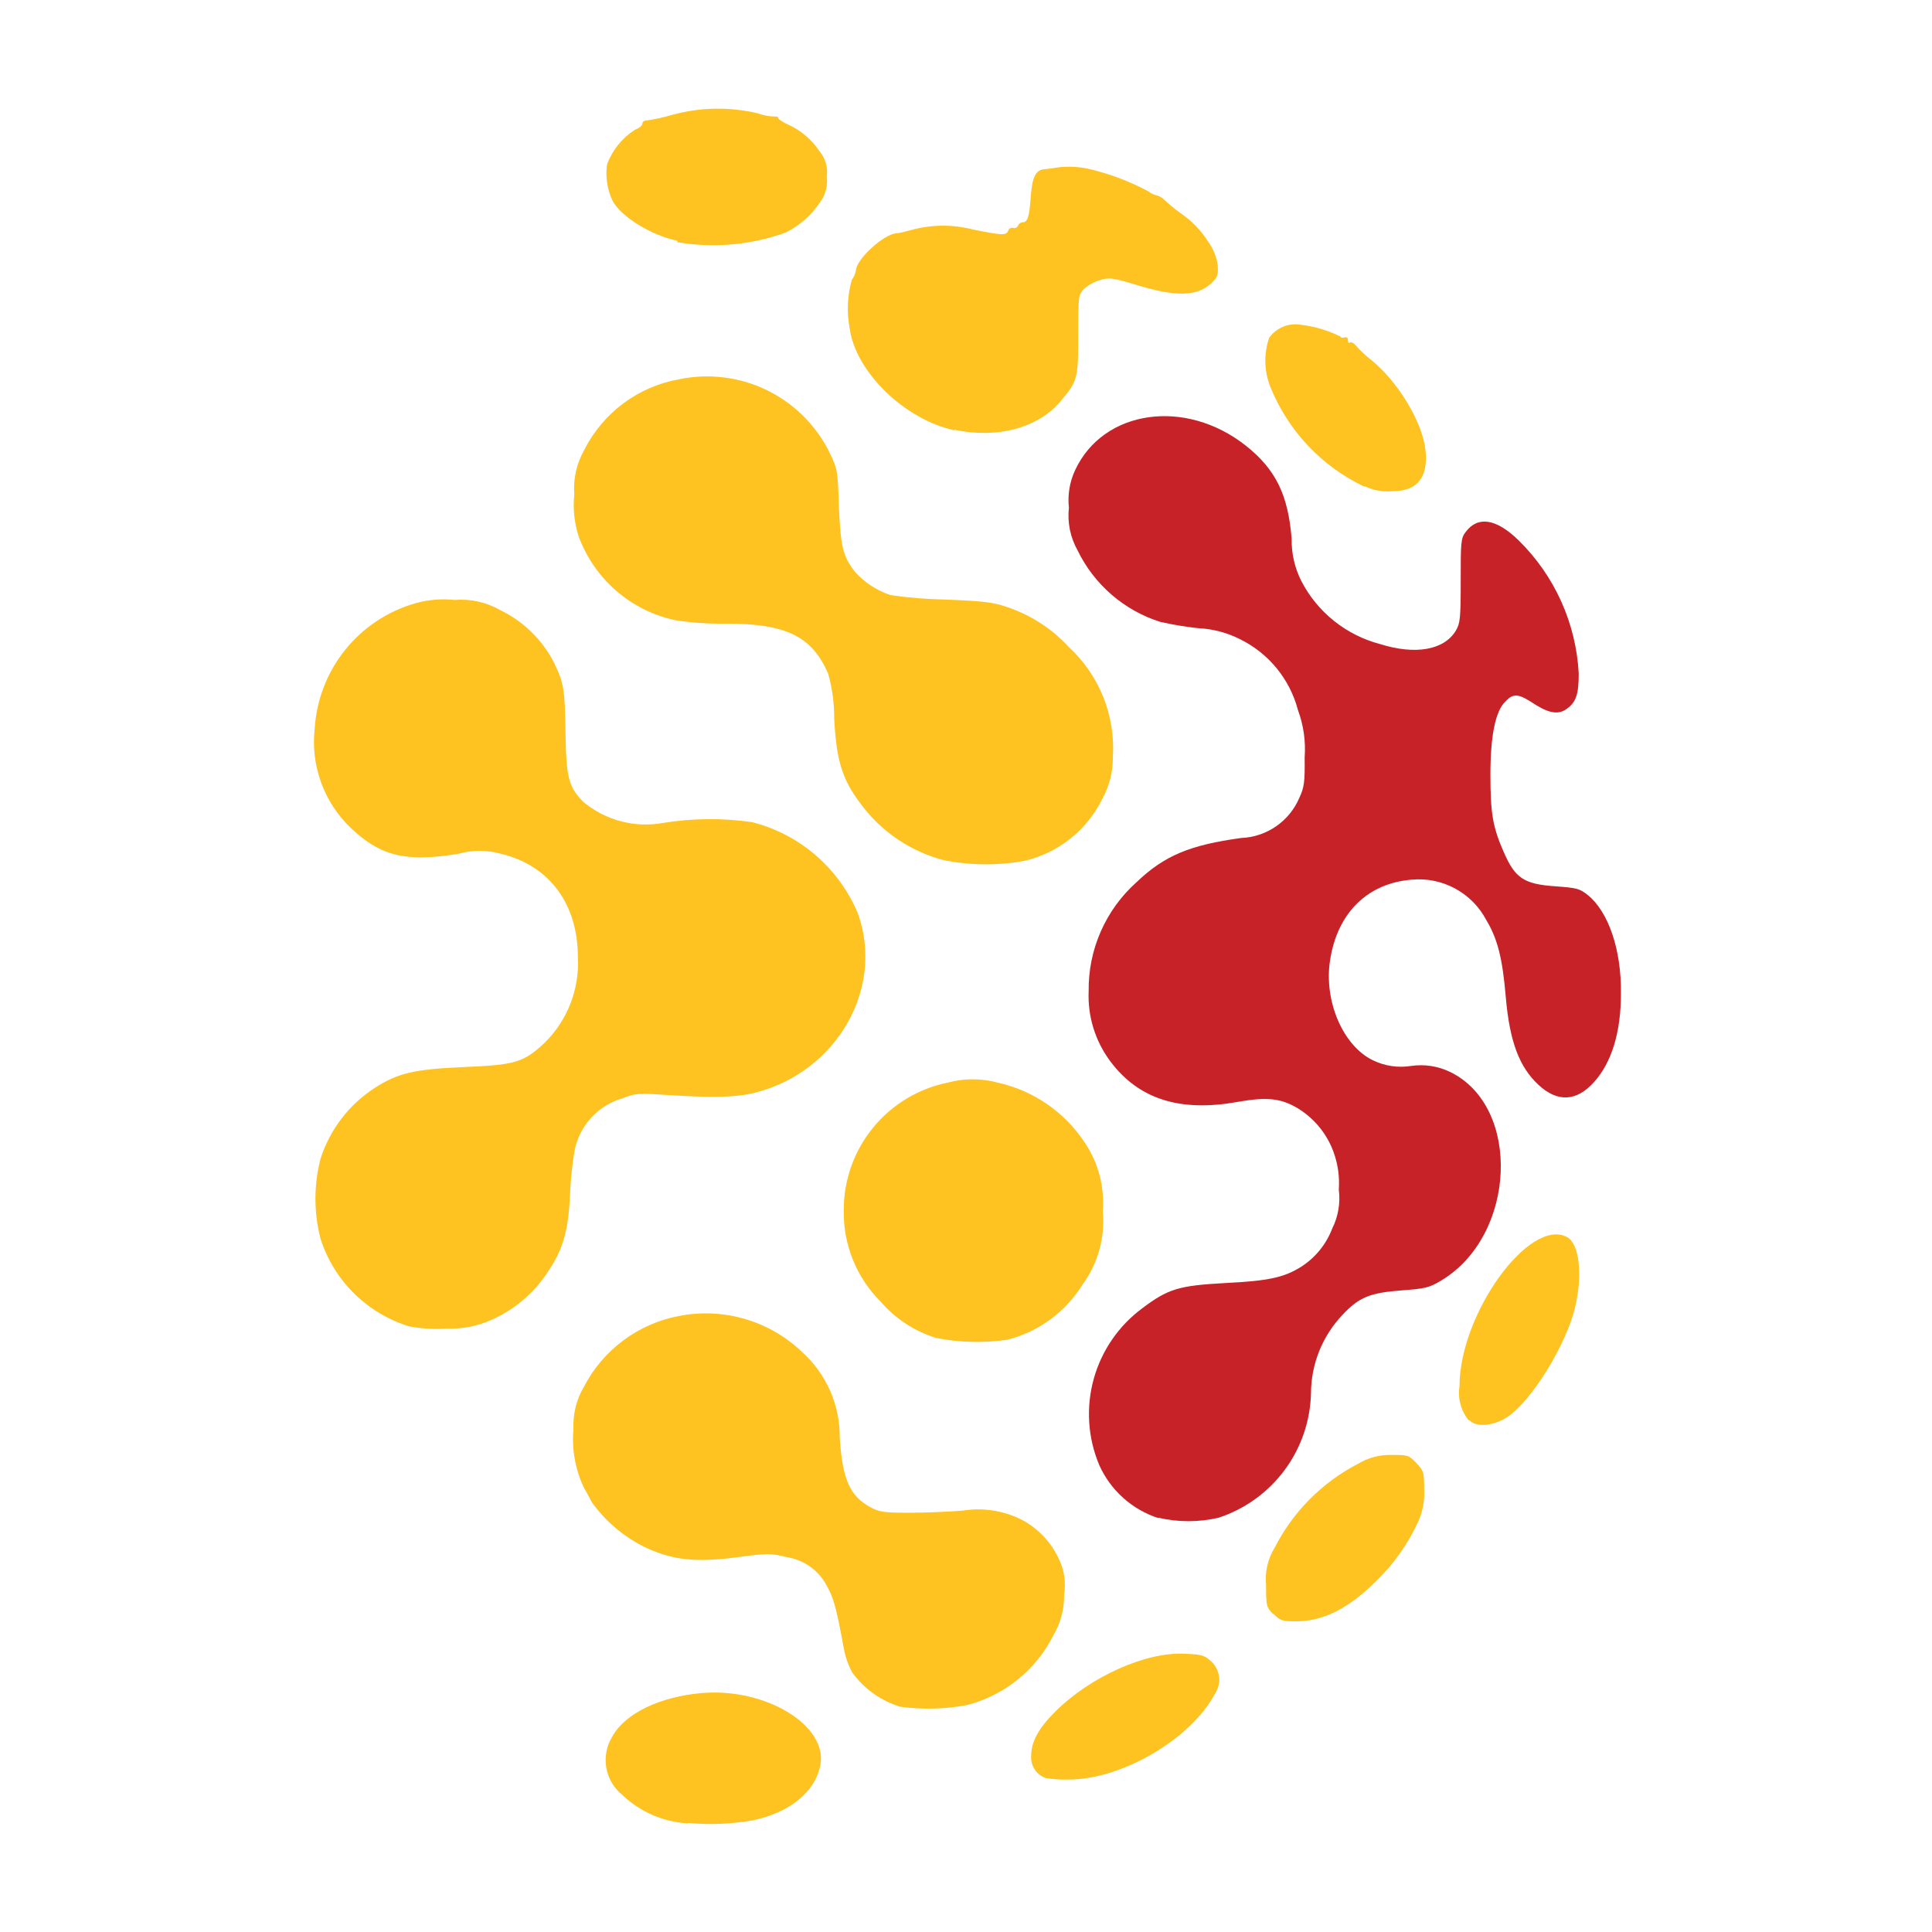
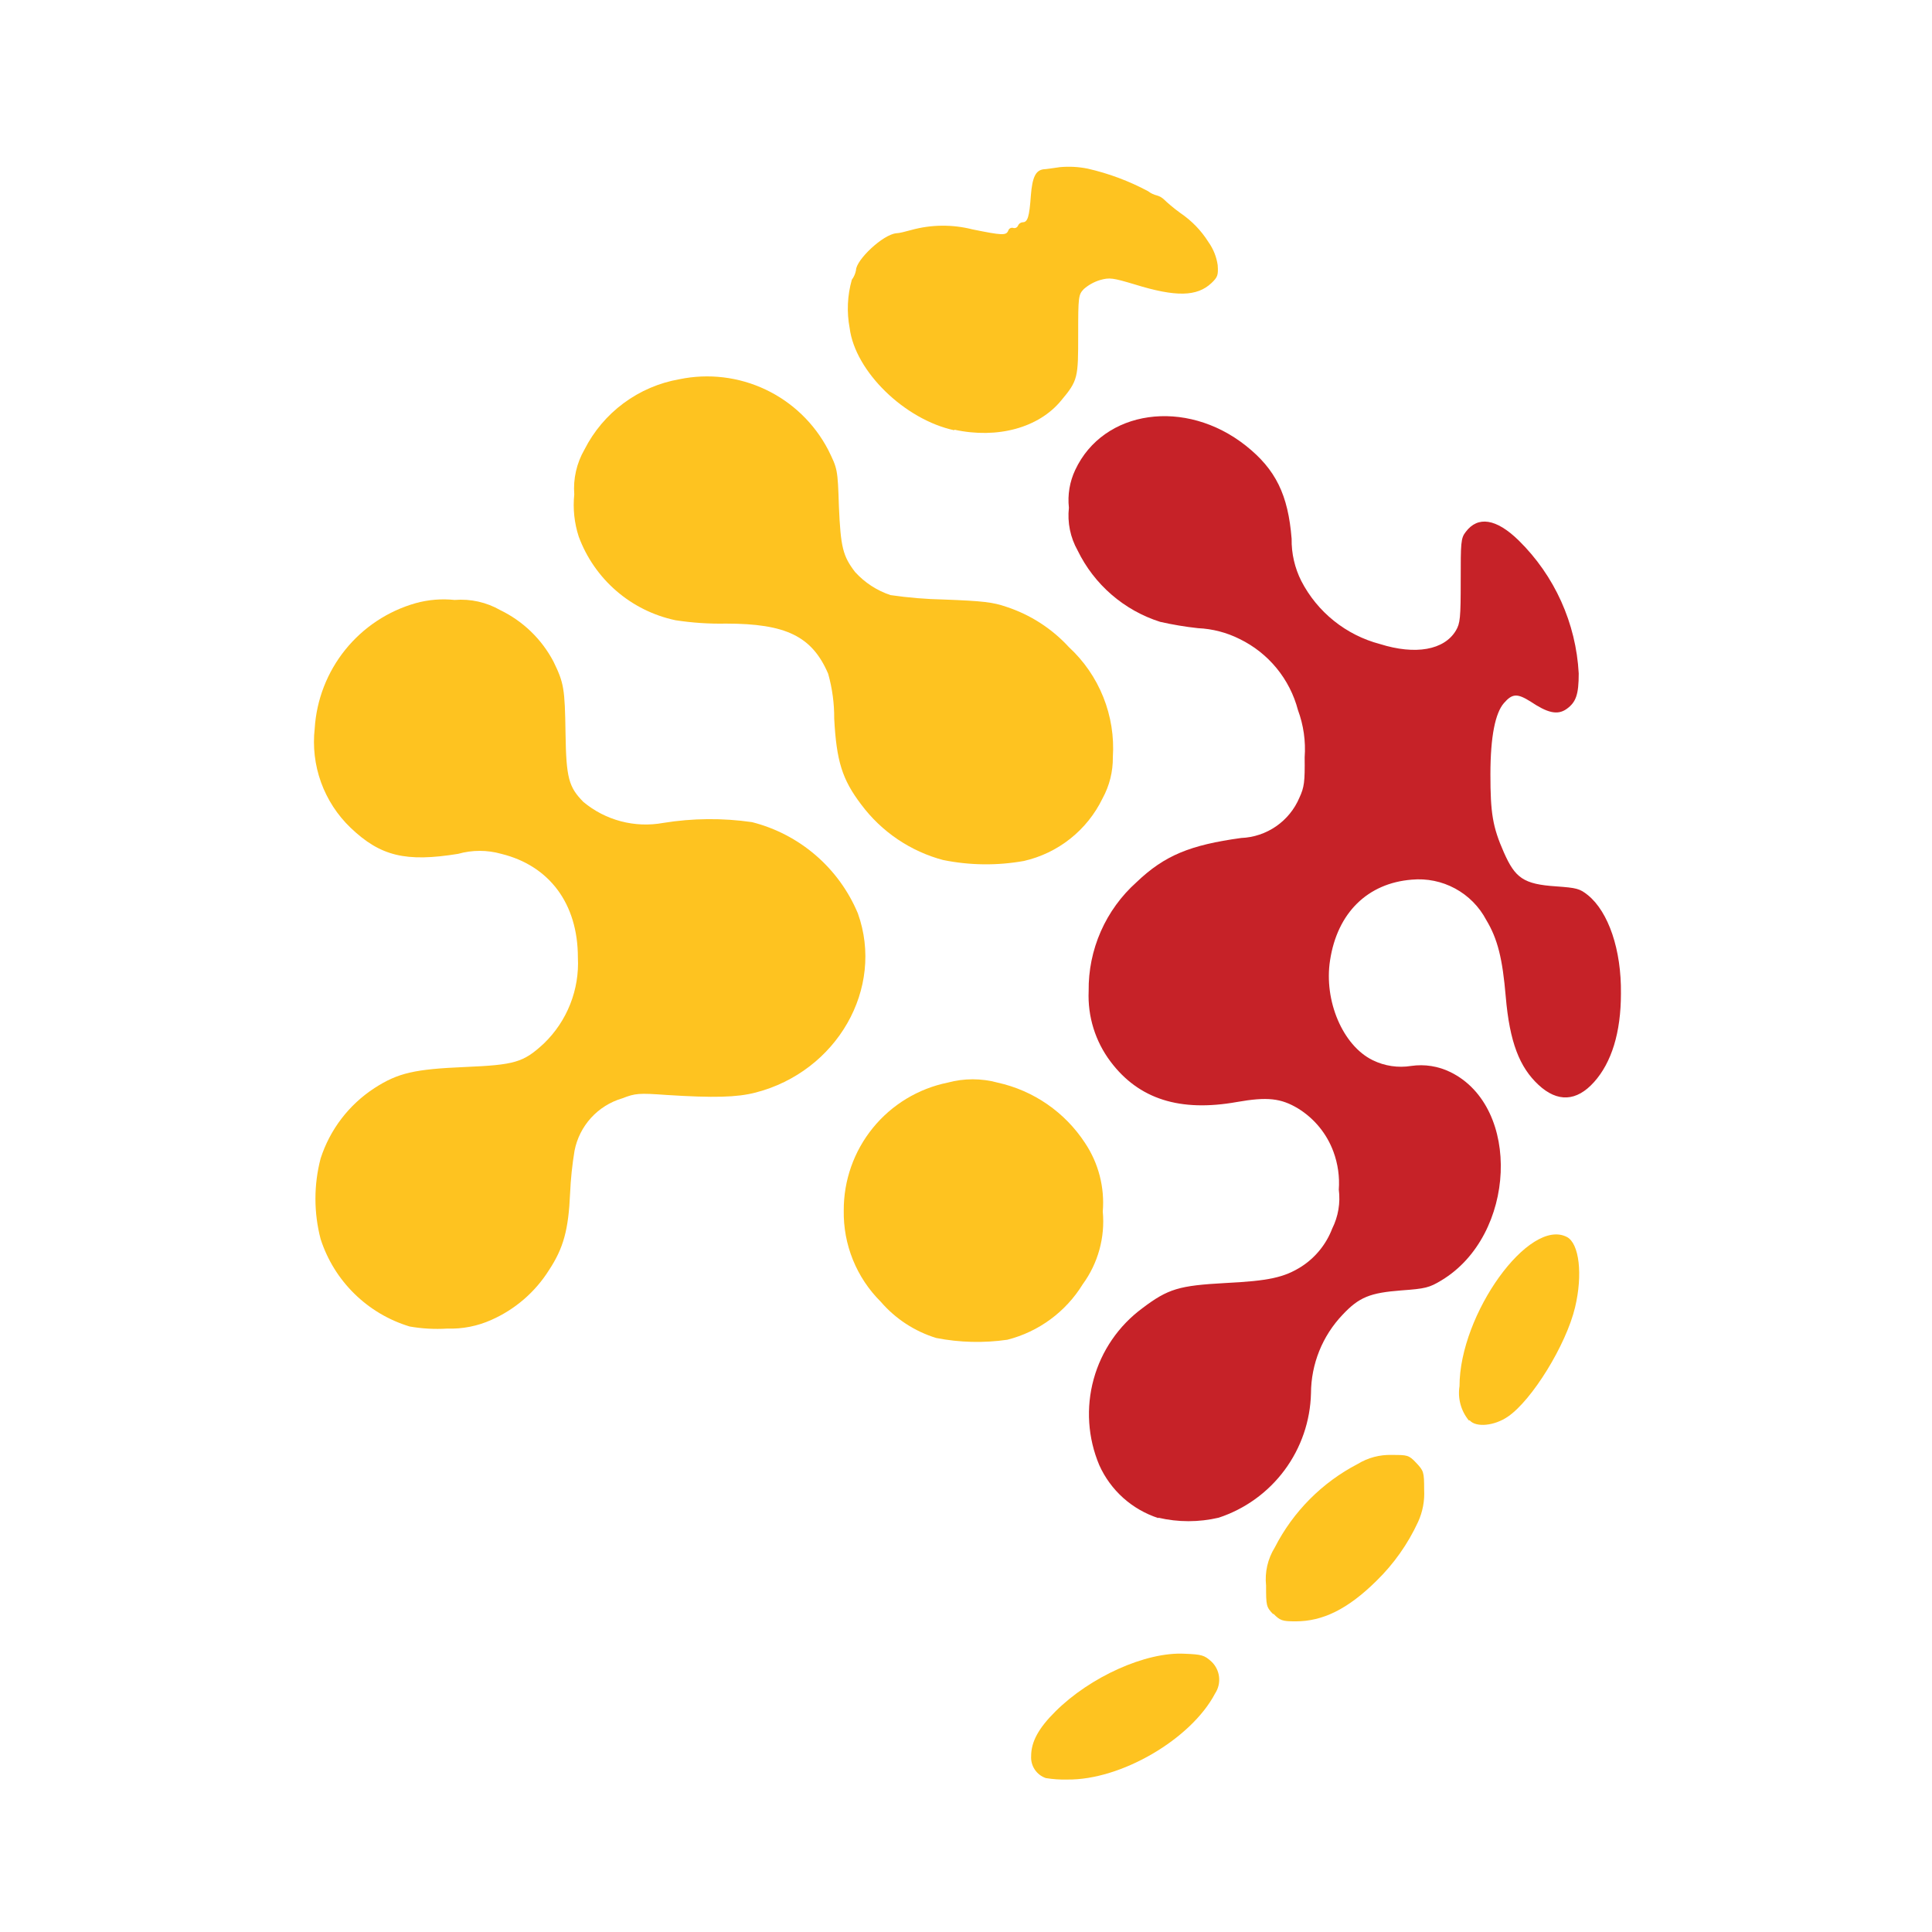
<svg xmlns="http://www.w3.org/2000/svg" width="160" height="160" viewBox="0 0 160 160" fill="none">
-   <path d="M56.942 151.003C54.921 150.884 53.008 150.052 51.543 148.654C50.841 148.091 50.367 147.291 50.212 146.404C50.056 145.517 50.229 144.604 50.697 143.835C51.743 141.898 54.66 140.495 58.189 140.206C63.454 139.783 68.552 142.911 67.94 146.172C67.517 148.398 65.402 150.102 62.374 150.747C60.6 151.063 58.791 151.138 56.998 150.97L56.942 151.003Z" fill="#FEC320" />
  <path d="M86.607 147.252C86.234 147.124 85.914 146.877 85.695 146.549C85.476 146.221 85.37 145.831 85.394 145.437C85.394 144.246 86.006 143.122 87.409 141.731C90.281 138.87 94.889 136.788 98.095 136.955C99.531 137.011 99.742 137.078 100.321 137.601C100.674 137.934 100.899 138.381 100.956 138.863C101.013 139.346 100.899 139.832 100.633 140.239C98.651 144.024 92.841 147.43 88.388 147.374C87.792 147.39 87.196 147.349 86.607 147.252Z" fill="#FEC320" />
-   <path d="M74.618 141.363C73.001 140.884 71.585 139.887 70.589 138.525C70.243 137.889 70.002 137.201 69.876 136.488C69.275 133.204 69.031 132.302 68.474 131.334C68.145 130.701 67.671 130.155 67.091 129.741C66.51 129.327 65.84 129.056 65.134 128.952C63.821 128.629 63.598 128.629 61.138 128.952C57.554 129.43 55.572 129.208 53.202 128.028C51.536 127.166 50.098 125.923 49.005 124.399C48.871 124.109 48.56 123.564 48.337 123.163C47.632 121.656 47.34 119.989 47.491 118.332C47.436 117.111 47.737 115.9 48.359 114.848C49.141 113.336 50.257 112.021 51.622 111.005C52.988 109.988 54.567 109.296 56.24 108.982C58.066 108.625 59.951 108.715 61.734 109.244C63.517 109.773 65.146 110.726 66.481 112.021C67.458 112.912 68.235 113.999 68.763 115.212C69.29 116.424 69.556 117.734 69.543 119.056C69.765 122.518 70.388 123.931 72.147 124.855C72.849 125.223 73.26 125.278 75.286 125.278C76.555 125.278 78.626 125.2 79.739 125.1C81.395 124.836 83.092 125.097 84.592 125.846C85.939 126.551 87.017 127.677 87.665 129.052C88.133 129.979 88.293 131.032 88.121 132.057C88.148 133.23 87.848 134.386 87.253 135.397C86.543 136.822 85.535 138.078 84.299 139.08C83.062 140.082 81.625 140.808 80.084 141.207C78.248 141.549 76.369 141.594 74.518 141.341L74.618 141.363Z" fill="#FEC320" />
  <path d="M105.43 133.671C104.863 133.081 104.851 132.959 104.851 131.312C104.733 130.207 104.988 129.094 105.575 128.15C107.088 125.187 109.49 122.77 112.443 121.238C113.293 120.718 114.275 120.459 115.27 120.492C116.539 120.492 116.673 120.492 117.285 121.149C117.898 121.805 117.942 121.883 117.942 123.375C117.992 124.289 117.82 125.202 117.441 126.035C116.596 127.866 115.423 129.526 113.979 130.933C111.597 133.282 109.527 134.273 107.3 134.273C106.187 134.273 106.009 134.206 105.464 133.649L105.43 133.671Z" fill="#FEC320" />
  <path d="M121.638 117.631C121.318 117.24 121.084 116.787 120.952 116.299C120.819 115.812 120.791 115.303 120.87 114.804C120.87 108.815 126.658 100.8 129.775 102.448C130.788 102.993 131.088 105.553 130.443 108.258C129.697 111.397 126.858 115.973 124.877 117.319C123.764 118.087 122.239 118.232 121.716 117.631H121.638Z" fill="#FEC320" />
  <path d="M77.535 110.807C75.75 110.258 74.156 109.217 72.938 107.802C71.944 106.813 71.161 105.634 70.635 104.335C70.109 103.037 69.851 101.645 69.876 100.244C69.865 97.756 70.716 95.342 72.285 93.412C73.854 91.481 76.044 90.155 78.481 89.658C79.837 89.29 81.266 89.29 82.622 89.658C85.594 90.314 88.192 92.108 89.857 94.656C90.974 96.328 91.492 98.329 91.327 100.333C91.527 102.475 90.937 104.617 89.668 106.355C88.263 108.641 86.023 110.29 83.423 110.952C81.466 111.234 79.476 111.185 77.535 110.807Z" fill="#FEC320" />
  <path d="M33.911 109.85C32.191 109.328 30.624 108.396 29.343 107.136C28.061 105.877 27.104 104.325 26.553 102.615C25.98 100.425 25.98 98.125 26.553 95.936C27.326 93.542 28.898 91.487 31.006 90.114C32.965 88.845 34.345 88.544 38.486 88.366C42.627 88.188 43.339 87.999 45.053 86.407C46.002 85.49 46.742 84.381 47.226 83.154C47.71 81.928 47.926 80.611 47.858 79.294C47.858 74.842 45.499 71.691 41.514 70.712C40.345 70.382 39.109 70.382 37.94 70.712C33.61 71.413 31.506 70.912 29.035 68.552C27.94 67.503 27.102 66.214 26.586 64.787C26.071 63.36 25.892 61.834 26.063 60.326C26.212 57.945 27.096 55.668 28.593 53.81C30.09 51.951 32.127 50.603 34.423 49.952C35.473 49.661 36.568 49.571 37.651 49.685C38.969 49.578 40.288 49.873 41.436 50.531C43.317 51.443 44.858 52.933 45.833 54.783C46.701 56.564 46.779 57.009 46.834 60.727C46.89 64.445 47.102 65.18 48.315 66.415C49.221 67.169 50.282 67.716 51.423 68.016C52.563 68.316 53.756 68.362 54.916 68.152C57.351 67.756 59.832 67.733 62.274 68.085C64.222 68.577 66.029 69.517 67.552 70.829C69.074 72.141 70.27 73.789 71.045 75.643C73.272 81.855 69.309 88.745 62.574 90.481C61.027 90.882 59.112 90.927 55.228 90.682C52.89 90.515 52.623 90.537 51.532 90.96C50.538 91.251 49.644 91.811 48.947 92.576C48.25 93.342 47.777 94.285 47.58 95.301C47.387 96.465 47.264 97.64 47.213 98.819C47.079 101.847 46.667 103.36 45.465 105.186C44.322 107.002 42.663 108.436 40.701 109.305C39.552 109.823 38.299 110.07 37.039 110.028C35.989 110.093 34.935 110.034 33.9 109.85H33.911Z" fill="#FEC320" />
  <path d="M78.147 71.235C75.411 70.515 73.001 68.886 71.313 66.616C69.743 64.545 69.275 63.031 69.086 59.525C69.095 58.264 68.926 57.009 68.585 55.796C67.25 52.69 65.09 51.644 60.114 51.644C58.718 51.671 57.321 51.578 55.94 51.365C54.127 50.982 52.44 50.145 51.038 48.932C49.636 47.719 48.565 46.17 47.925 44.431C47.561 43.307 47.436 42.121 47.558 40.946C47.459 39.65 47.754 38.354 48.404 37.228C49.171 35.714 50.281 34.399 51.645 33.389C53.01 32.378 54.59 31.699 56.263 31.407C58.673 30.907 61.18 31.208 63.404 32.262C65.628 33.317 67.447 35.069 68.585 37.251C69.353 38.82 69.376 38.82 69.476 41.971C69.621 45.31 69.799 46.045 70.812 47.369C71.61 48.25 72.622 48.909 73.75 49.284C75.225 49.499 76.713 49.622 78.203 49.651C81.442 49.774 82.233 49.874 83.335 50.252C85.322 50.901 87.108 52.051 88.522 53.592C89.769 54.742 90.742 56.157 91.372 57.733C92.002 59.308 92.272 61.004 92.162 62.697C92.176 63.895 91.881 65.076 91.305 66.126C90.677 67.421 89.765 68.559 88.638 69.455C87.511 70.351 86.197 70.982 84.793 71.302C82.582 71.697 80.315 71.671 78.114 71.224L78.147 71.235Z" fill="#FEC320" />
-   <path d="M113.011 40.312C109.471 38.642 106.69 35.701 105.219 32.075C104.688 30.764 104.648 29.305 105.108 27.967C105.362 27.616 105.697 27.332 106.084 27.138C106.472 26.944 106.901 26.847 107.334 26.854C108.619 26.958 109.874 27.306 111.029 27.878C111.029 27.978 111.163 28 111.33 27.945C111.497 27.889 111.631 27.945 111.631 28.156C111.631 28.368 111.708 28.446 111.809 28.368C111.909 28.29 112.131 28.424 112.276 28.602C112.673 29.055 113.113 29.468 113.59 29.837C115.816 31.652 117.775 34.958 118.042 37.195C118.309 39.433 117.463 40.679 115.326 40.679C114.531 40.752 113.732 40.61 113.011 40.267V40.312Z" fill="#FEC320" />
  <path d="M79.049 35.637C74.919 34.757 70.823 30.761 70.366 27.177C70.113 25.846 70.174 24.473 70.544 23.17C70.718 22.936 70.836 22.665 70.89 22.379C70.89 21.533 73.116 19.418 74.229 19.318C74.452 19.318 75.008 19.173 75.454 19.051C77.112 18.591 78.862 18.572 80.529 18.995C82.99 19.496 83.335 19.518 83.501 19.095C83.527 19.014 83.583 18.946 83.658 18.904C83.732 18.863 83.82 18.852 83.902 18.873C83.979 18.899 84.063 18.895 84.138 18.862C84.212 18.829 84.271 18.769 84.303 18.695C84.335 18.613 84.39 18.542 84.461 18.491C84.532 18.44 84.616 18.41 84.704 18.405C85.105 18.405 85.249 17.949 85.372 16.179C85.494 14.665 85.772 14.109 86.418 14.02C86.596 14.02 87.208 13.919 87.787 13.841C88.55 13.772 89.318 13.813 90.069 13.964C91.815 14.361 93.5 14.99 95.078 15.834C95.298 16.005 95.553 16.126 95.824 16.19C96.046 16.255 96.249 16.373 96.414 16.535C96.614 16.736 97.216 17.259 97.761 17.648C98.69 18.277 99.478 19.092 100.076 20.042C100.481 20.61 100.744 21.266 100.844 21.956C100.9 22.791 100.844 22.947 100.321 23.448C99.13 24.561 97.394 24.617 93.954 23.548C92.162 23.014 91.895 22.969 91.104 23.192C90.607 23.341 90.148 23.596 89.757 23.938C89.312 24.405 89.29 24.561 89.29 27.689C89.29 31.273 89.29 31.496 87.865 33.188C86.028 35.414 82.622 36.371 79.016 35.581L79.049 35.637Z" fill="#FEC320" />
-   <path d="M56.118 19.941C53.959 19.518 51.365 17.904 50.719 16.602C50.282 15.669 50.127 14.628 50.274 13.607C50.709 12.434 51.514 11.434 52.567 10.758C52.912 10.624 53.202 10.402 53.202 10.235C53.202 10.068 53.357 9.979 53.558 9.979C54.273 9.871 54.979 9.715 55.673 9.511C57.977 8.878 60.403 8.832 62.73 9.378C63.233 9.562 63.764 9.656 64.3 9.656C64.377 9.656 64.433 9.656 64.433 9.756C64.433 9.856 64.823 10.123 65.279 10.324C66.342 10.802 67.246 11.575 67.884 12.55C68.122 12.837 68.297 13.17 68.399 13.528C68.501 13.887 68.526 14.263 68.474 14.632C68.566 15.401 68.355 16.176 67.884 16.791C67.175 17.838 66.209 18.685 65.079 19.251C62.198 20.298 59.094 20.574 56.074 20.053L56.118 19.941Z" fill="#FEC320" />
  <path d="M95.935 125.724C94.858 125.376 93.865 124.806 93.021 124.051C92.177 123.295 91.502 122.371 91.038 121.338C90.088 119.084 89.924 116.576 90.572 114.218C91.22 111.86 92.643 109.788 94.611 108.336C96.748 106.722 97.65 106.466 101.479 106.255C105.063 106.077 106.354 105.798 107.79 104.886C108.948 104.134 109.836 103.035 110.328 101.746C110.826 100.748 111.016 99.625 110.874 98.518C110.951 97.452 110.799 96.382 110.429 95.379C109.883 93.896 108.856 92.638 107.512 91.806C106.076 90.938 104.93 90.826 102.447 91.261C97.716 92.107 94.31 91.027 91.973 87.921C90.708 86.243 90.066 84.177 90.158 82.077C90.136 80.378 90.478 78.695 91.162 77.139C91.846 75.584 92.855 74.193 94.121 73.061C96.448 70.834 98.574 69.977 102.792 69.398C103.83 69.356 104.834 69.019 105.687 68.428C106.54 67.837 107.208 67.015 107.612 66.059C108.013 65.191 108.069 64.757 108.046 62.72C108.144 61.389 107.954 60.052 107.49 58.801C107.157 57.532 106.553 56.351 105.722 55.336C104.89 54.322 103.849 53.499 102.67 52.924C101.593 52.382 100.413 52.075 99.208 52.022C98.156 51.907 97.112 51.732 96.08 51.499C94.599 51.029 93.23 50.263 92.055 49.247C90.88 48.231 89.924 46.986 89.245 45.588C88.639 44.513 88.386 43.275 88.522 42.048C88.404 40.977 88.585 39.895 89.045 38.92C91.383 33.922 98.173 32.954 103.171 36.906C105.653 38.876 106.677 40.98 106.967 44.62C106.948 45.833 107.223 47.032 107.768 48.115C108.428 49.392 109.348 50.517 110.47 51.416C111.592 52.316 112.89 52.97 114.28 53.336C117.219 54.26 119.601 53.837 120.569 52.223C120.926 51.621 120.97 51.176 120.97 48.071C120.97 44.965 120.97 44.564 121.393 44.041C122.384 42.727 123.898 42.928 125.768 44.753C128.745 47.676 130.52 51.608 130.743 55.773C130.743 57.51 130.521 58.156 129.742 58.712C128.962 59.269 128.105 59.002 126.77 58.111C125.656 57.41 125.245 57.421 124.543 58.234C123.842 59.046 123.43 60.95 123.43 64.133C123.43 67.317 123.608 68.475 124.543 70.59C125.478 72.704 126.157 73.228 128.885 73.406C130.554 73.528 130.821 73.584 131.5 74.129C133.215 75.521 134.283 78.671 134.239 82.278C134.239 85.517 133.46 87.999 132.012 89.613C130.565 91.227 128.985 91.305 127.415 89.847C125.846 88.389 125.022 86.318 124.699 82.534C124.432 79.394 124.031 77.758 123.085 76.189C122.503 75.085 121.606 74.178 120.508 73.584C119.41 72.989 118.161 72.734 116.918 72.849C113.267 73.139 110.751 75.588 110.15 79.528C109.627 82.868 111.197 86.585 113.679 87.799C114.665 88.284 115.777 88.451 116.863 88.277C117.976 88.114 119.114 88.293 120.124 88.79C126.013 91.684 125.567 102.303 119.378 106.032C118.365 106.644 118.042 106.722 116.039 106.867C113.456 107.067 112.555 107.424 111.186 108.882C109.516 110.635 108.58 112.961 108.57 115.383C108.515 117.68 107.75 119.904 106.381 121.75C105.012 123.595 103.105 124.972 100.922 125.69C99.278 126.074 97.568 126.074 95.924 125.69L95.935 125.724Z" fill="#C62228" />
</svg>